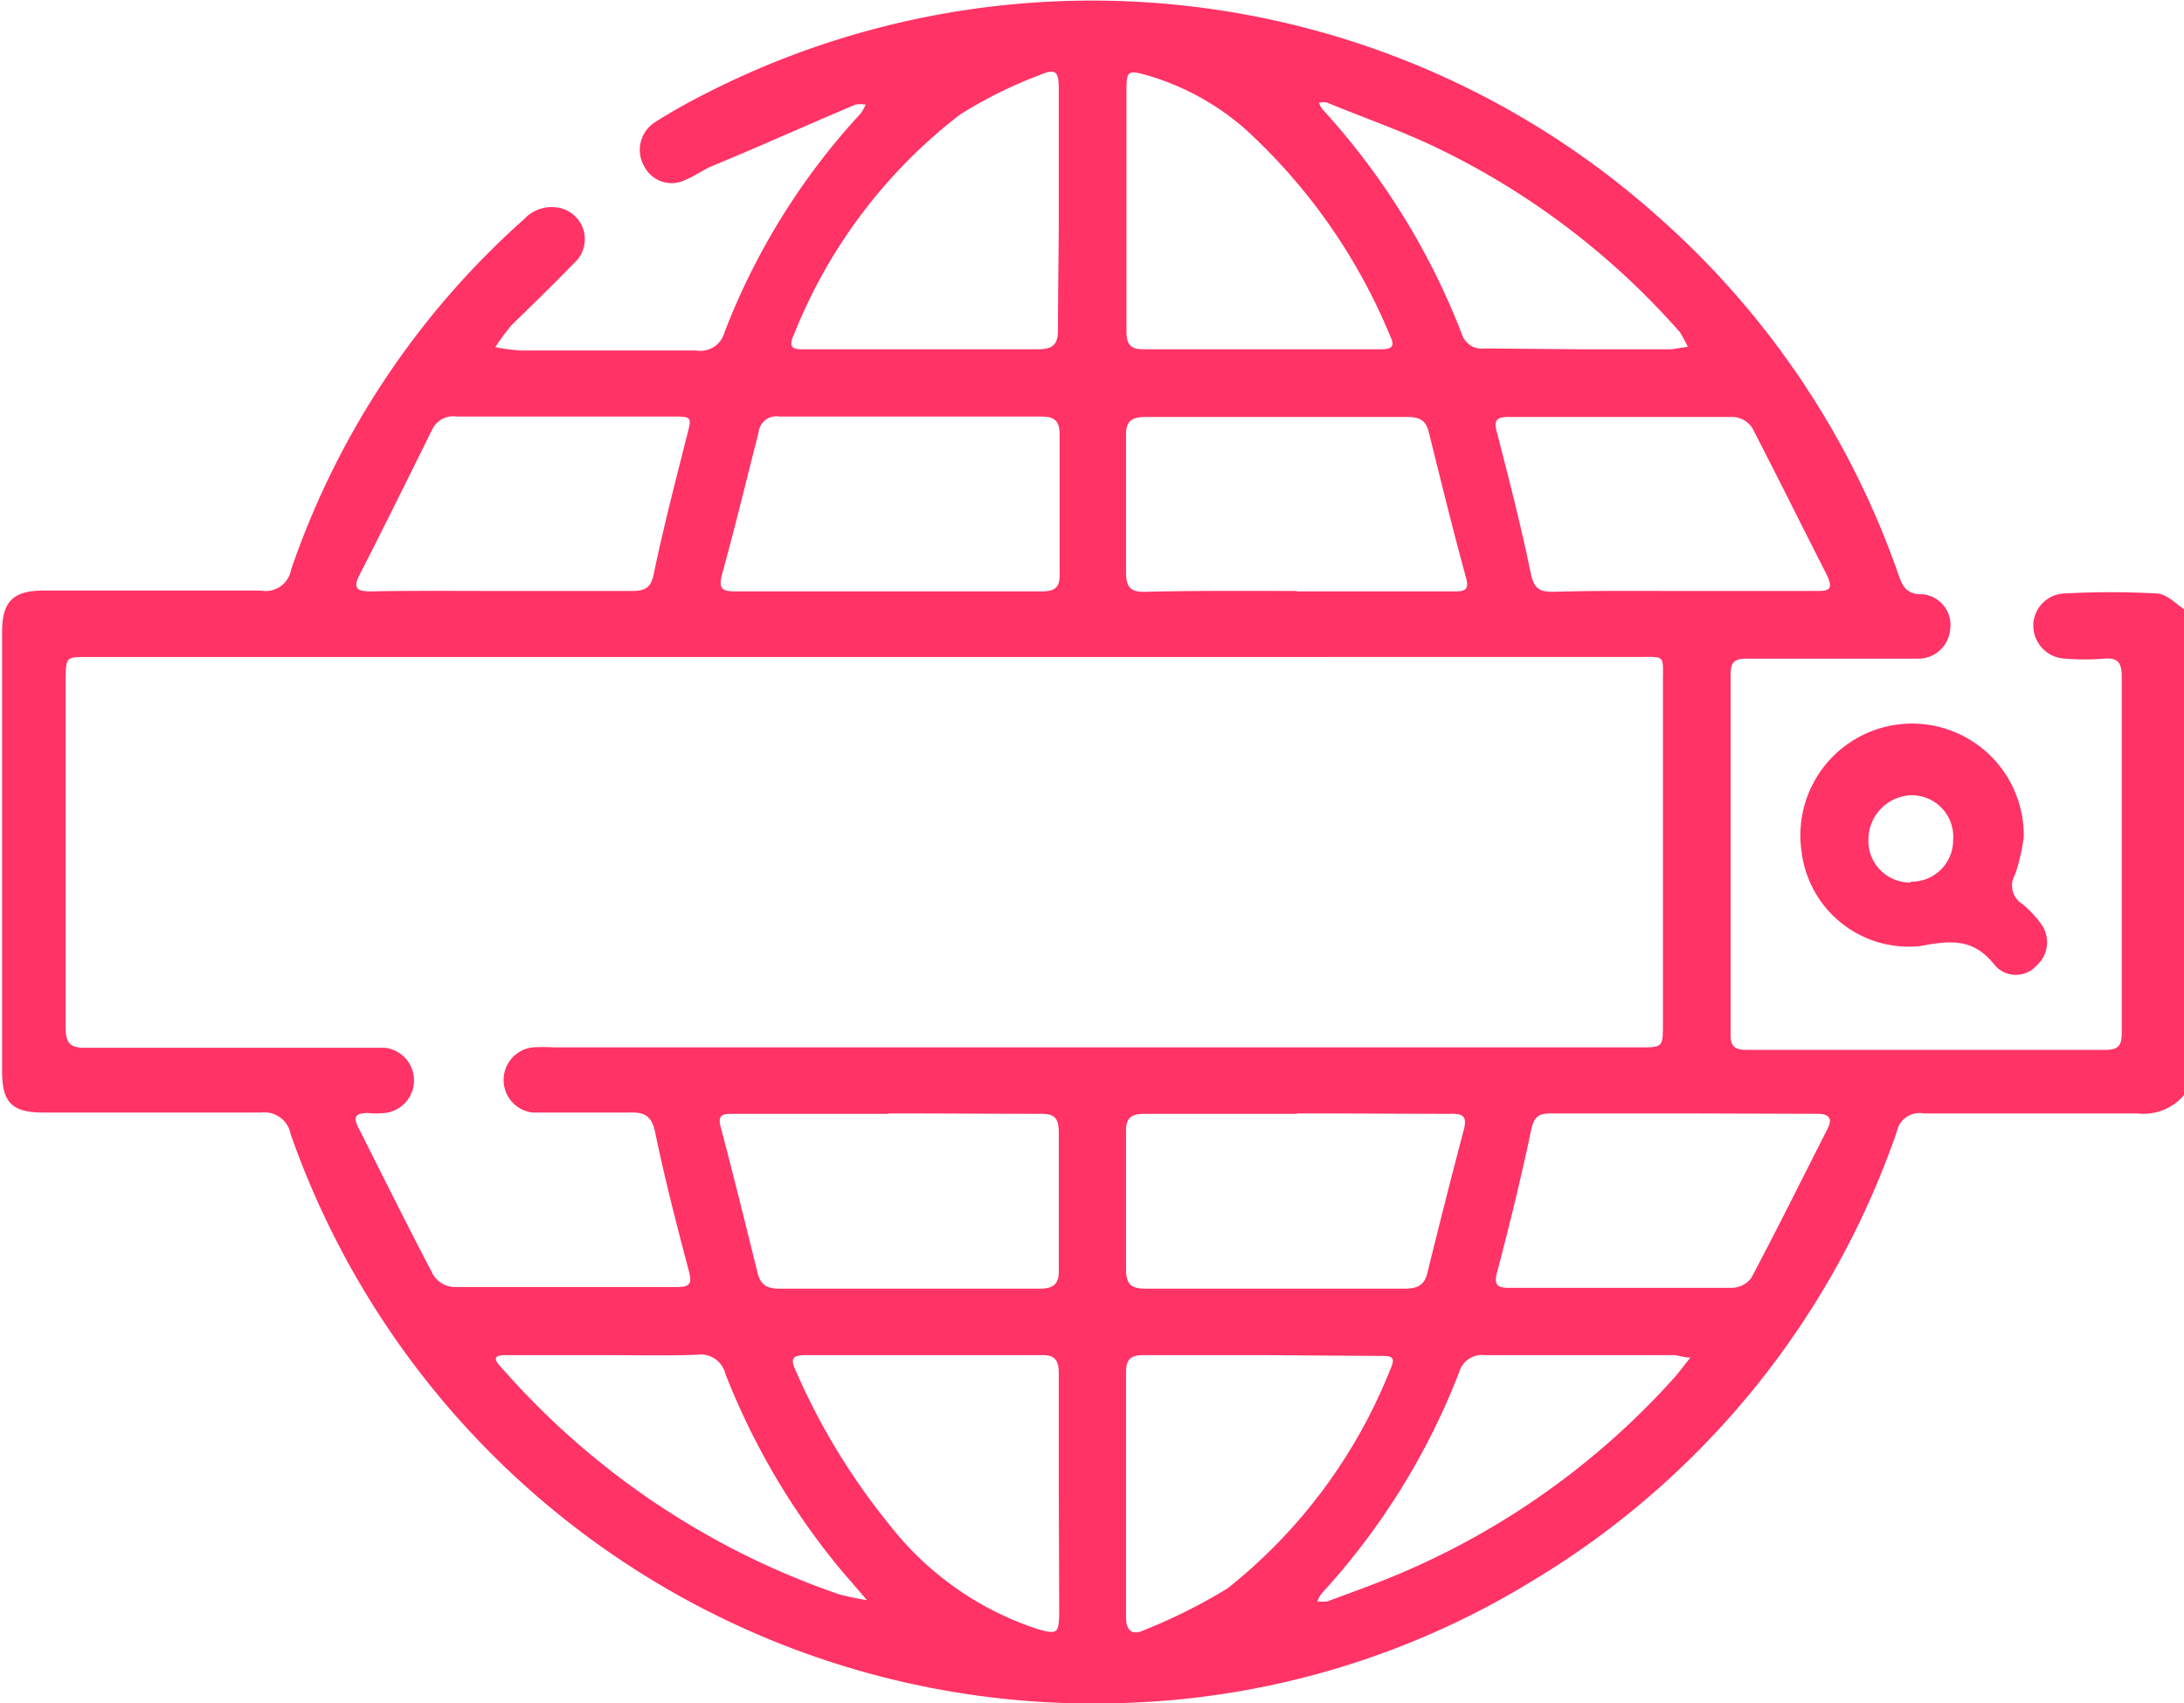
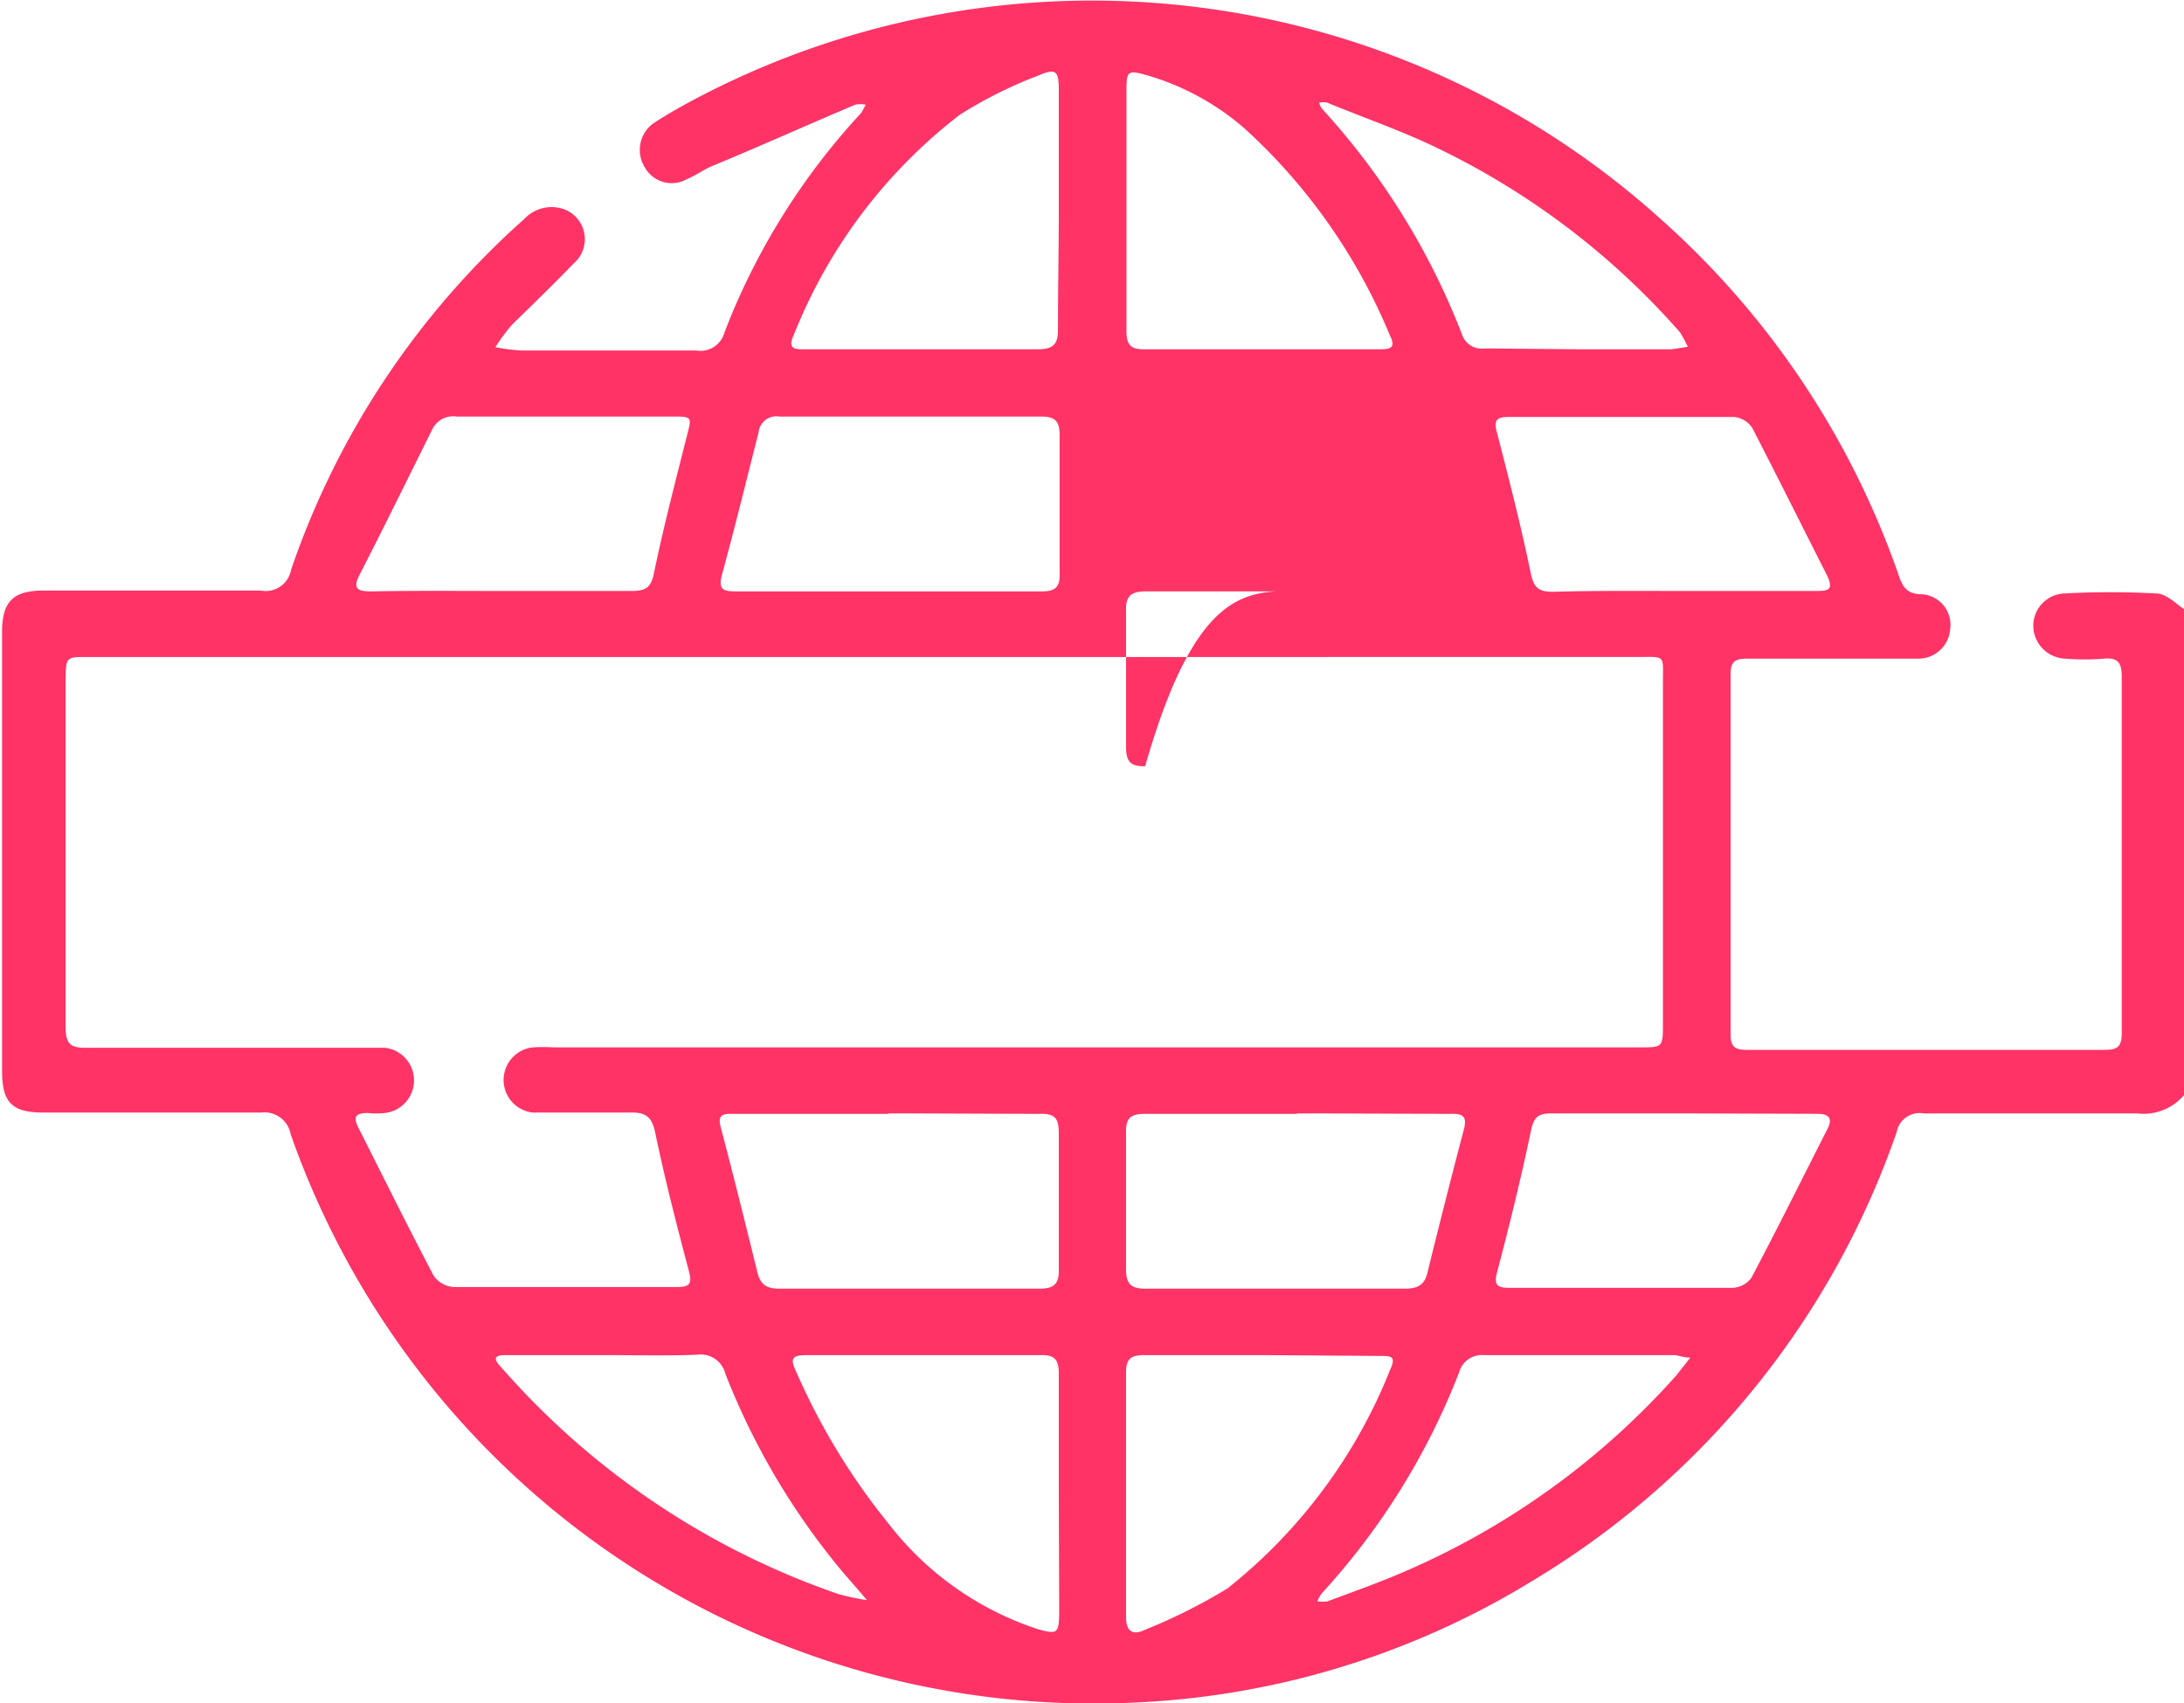
<svg xmlns="http://www.w3.org/2000/svg" viewBox="0 0 52.6 41.01">
  <defs>
    <style>.cls-1{fill:#f36;}</style>
  </defs>
  <g id="Layer_2" data-name="Layer 2">
    <g id="Layer_2-2" data-name="Layer 2">
-       <path class="cls-1" d="M52.6,26.37a1.28,1.28,0,0,1-1.13.44c-1.71,0-3.43,0-5.14,0a.56.56,0,0,0-.65.45A20.37,20.37,0,0,1,36.9,38.07,20,20,0,0,1,27.24,41,20.49,20.49,0,0,1,7,27.31a.64.64,0,0,0-.71-.52c-1.75,0-3.5,0-5.24,0-.77,0-1-.25-1-1V15.22c0-.73.26-1,1-1,1.74,0,3.49,0,5.23,0a.62.62,0,0,0,.73-.5,19.91,19.91,0,0,1,5.62-8.45A.9.9,0,0,1,13.44,5a.77.77,0,0,1,.37,1.35c-.49.51-1,1-1.49,1.48a5.17,5.17,0,0,0-.39.53,4.52,4.52,0,0,0,.63.08h4.21A.6.6,0,0,0,17.45,8a16.46,16.46,0,0,1,3.29-5.28,2,2,0,0,0,.11-.2.67.67,0,0,0-.25,0c-1.14.48-2.29,1-3.43,1.47-.22.09-.42.24-.64.33a.74.74,0,0,1-1-.29.79.79,0,0,1,.25-1.09c.39-.25.79-.47,1.2-.68a20.46,20.46,0,0,1,23,3,20.45,20.45,0,0,1,5.72,8.51c.1.29.17.55.61.54a.74.74,0,0,1,.66.83.77.77,0,0,1-.79.72c-.74,0-1.47,0-2.21,0s-1.27,0-1.9,0c-.28,0-.39.07-.39.37,0,2.89,0,5.79,0,8.68,0,.3.11.37.39.37q4.31,0,8.63,0c.32,0,.4-.1.4-.41q0-4.29,0-8.58c0-.33-.09-.46-.43-.43a5.78,5.78,0,0,1-.93,0,.8.8,0,0,1-.77-.8.78.78,0,0,1,.75-.77,20.37,20.37,0,0,1,2.21,0c.25,0,.48.26.72.41ZM20.84,15.82H2.11c-.52,0-.52,0-.53.53,0,2.79,0,5.57,0,8.36,0,.39.08.53.5.52,2.14,0,4.28,0,6.42,0,.25,0,.51,0,.77,0a.79.79,0,0,1,0,1.57,1.87,1.87,0,0,1-.41,0c-.32,0-.35.11-.23.35.6,1.19,1.19,2.38,1.81,3.56a.63.63,0,0,0,.48.28c1.79,0,3.59,0,5.39,0,.31,0,.36-.08.28-.39-.29-1.09-.57-2.18-.8-3.28-.08-.43-.23-.55-.66-.53-.76,0-1.54,0-2.3,0a.79.79,0,0,1,0-1.57,4.34,4.34,0,0,1,.51,0H39.49c.55,0,.56,0,.56-.55,0-2.74,0-5.47,0-8.21,0-.71.08-.64-.62-.64Zm.56,11H17.66c-.23,0-.39,0-.3.33.31,1.17.6,2.35.89,3.52.08.29.25.36.52.36,2.09,0,4.17,0,6.26,0,.34,0,.48-.1.47-.46,0-1.1,0-2.19,0-3.29,0-.35-.09-.47-.46-.46C23.83,26.82,22.62,26.81,21.4,26.81Zm0-12.58c1.23,0,2.46,0,3.69,0,.34,0,.44-.11.43-.44q0-1.67,0-3.33c0-.34-.12-.44-.45-.44h-6.3a.43.43,0,0,0-.5.38c-.29,1.14-.57,2.29-.88,3.42-.11.4.06.41.37.41Zm9.84,0H35c.23,0,.4,0,.31-.32-.32-1.17-.61-2.35-.9-3.52-.07-.29-.24-.36-.52-.36H27.6c-.35,0-.49.1-.48.46,0,1.1,0,2.19,0,3.28,0,.35.1.48.46.47C28.79,14.22,30,14.23,31.22,14.23Zm0,12.58c-1.21,0-2.43,0-3.64,0-.34,0-.49.07-.48.45,0,1.09,0,2.18,0,3.28,0,.34.09.48.46.48,2.08,0,4.17,0,6.25,0,.3,0,.48-.08.55-.39q.42-1.71.87-3.42c.09-.33,0-.41-.32-.4C33.7,26.82,32.47,26.81,31.24,26.81ZM25.5,5.09V2.16c0-.45-.07-.52-.47-.35a10.63,10.63,0,0,0-1.91.95,12.51,12.51,0,0,0-4,5.3c-.18.38.07.35.3.35,1.86,0,3.72,0,5.58,0,.4,0,.49-.15.48-.52C25.48,7,25.5,6,25.5,5.09Zm0,30.9c0-1,0-2,0-2.92,0-.34-.11-.45-.44-.44H19.42c-.38,0-.38.11-.24.41a15.94,15.94,0,0,0,2.23,3.66A7.47,7.47,0,0,0,25,39.23c.46.13.5.1.51-.37ZM30.39,8.41h2.87c.25,0,.35-.06.22-.32a13.92,13.92,0,0,0-3.51-5,6.2,6.2,0,0,0-2.32-1.27c-.48-.14-.52-.12-.52.34,0,1.94,0,3.87,0,5.81,0,.33.1.45.44.44Zm0,24.22H27.55c-.31,0-.43.09-.43.41,0,2,0,3.93,0,5.9,0,.35.17.44.44.31a13.42,13.42,0,0,0,2-1,12.74,12.74,0,0,0,3.93-5.29c.14-.31,0-.31-.25-.31ZM12.09,14.23c1,0,2.08,0,3.12,0,.33,0,.47-.07.54-.43.23-1.11.52-2.22.8-3.33.11-.43.12-.44-.35-.44H11a.56.56,0,0,0-.59.31c-.58,1.17-1.16,2.35-1.76,3.52-.17.34,0,.38.29.38C10,14.22,11,14.23,12.09,14.23Zm28.39,0h3.23c.3,0,.47,0,.29-.38-.6-1.18-1.19-2.37-1.8-3.55a.6.6,0,0,0-.44-.26c-1.81,0-3.62,0-5.43,0-.33,0-.35.12-.27.4.29,1.13.58,2.25.81,3.38.08.36.21.43.54.43C38.43,14.22,39.46,14.23,40.48,14.23Zm.06,12.58H37.36c-.29,0-.41.07-.48.38-.24,1.15-.52,2.29-.82,3.43-.09.32,0,.39.28.39,1.8,0,3.59,0,5.39,0a.6.6,0,0,0,.45-.24c.63-1.19,1.23-2.4,1.84-3.6.13-.26,0-.35-.24-.35Zm-26,5.82H12.17c-.24,0-.3.07-.13.26l.17.19a19,19,0,0,0,8,5.31,6.6,6.6,0,0,0,.67.14l-.43-.5-.14-.16a17.19,17.19,0,0,1-2.84-4.79.61.61,0,0,0-.67-.46C16.05,32.65,15.31,32.63,14.58,32.63Zm26.17.06c-.18,0-.29-.06-.4-.06-1.52,0-3,0-4.56,0a.57.57,0,0,0-.61.42,16.91,16.91,0,0,1-3.3,5.31.64.64,0,0,0-.11.2.93.93,0,0,0,.24,0c.67-.25,1.35-.49,2-.78a18.63,18.63,0,0,0,6.41-4.67ZM38,8.41h2.26l.39-.06A3.7,3.7,0,0,0,40.46,8a18.39,18.39,0,0,0-5.75-4.39c-.89-.44-1.83-.76-2.75-1.14a.6.6,0,0,0-.19,0,.4.4,0,0,0,.08.16,17.22,17.22,0,0,1,3.36,5.42.5.5,0,0,0,.55.34Z" />
-       <path class="cls-1" d="M48.73,20.23a4.38,4.38,0,0,1-.2.83.52.52,0,0,0,.18.71,2.56,2.56,0,0,1,.45.48.75.75,0,0,1-.11,1,.67.67,0,0,1-1,0c-.51-.66-1.06-.61-1.8-.47a2.6,2.6,0,0,1-2.86-2.27,2.69,2.69,0,1,1,5.35-.34Zm-2.69,1a1,1,0,0,0,1-1A1,1,0,0,0,46,19.15a1.07,1.07,0,0,0-1,1.05A1,1,0,0,0,46,21.25Z" />
+       <path class="cls-1" d="M52.6,26.37a1.28,1.28,0,0,1-1.13.44c-1.71,0-3.43,0-5.14,0a.56.56,0,0,0-.65.45A20.37,20.37,0,0,1,36.9,38.07,20,20,0,0,1,27.24,41,20.49,20.49,0,0,1,7,27.31a.64.64,0,0,0-.71-.52c-1.75,0-3.5,0-5.24,0-.77,0-1-.25-1-1V15.22c0-.73.26-1,1-1,1.74,0,3.49,0,5.23,0a.62.62,0,0,0,.73-.5,19.91,19.91,0,0,1,5.62-8.45A.9.9,0,0,1,13.44,5a.77.77,0,0,1,.37,1.35c-.49.51-1,1-1.49,1.48a5.17,5.17,0,0,0-.39.53,4.52,4.52,0,0,0,.63.08h4.21A.6.6,0,0,0,17.45,8a16.46,16.46,0,0,1,3.29-5.28,2,2,0,0,0,.11-.2.67.67,0,0,0-.25,0c-1.14.48-2.29,1-3.43,1.47-.22.09-.42.24-.64.33a.74.74,0,0,1-1-.29.79.79,0,0,1,.25-1.09c.39-.25.79-.47,1.2-.68a20.46,20.46,0,0,1,23,3,20.45,20.45,0,0,1,5.72,8.51c.1.29.17.55.61.54a.74.74,0,0,1,.66.83.77.77,0,0,1-.79.72c-.74,0-1.47,0-2.21,0s-1.27,0-1.9,0c-.28,0-.39.07-.39.37,0,2.89,0,5.79,0,8.68,0,.3.11.37.39.37q4.31,0,8.63,0c.32,0,.4-.1.4-.41q0-4.29,0-8.58c0-.33-.09-.46-.43-.43a5.78,5.78,0,0,1-.93,0,.8.8,0,0,1-.77-.8.78.78,0,0,1,.75-.77,20.37,20.37,0,0,1,2.21,0c.25,0,.48.26.72.41ZM20.84,15.82H2.11c-.52,0-.52,0-.53.53,0,2.79,0,5.57,0,8.36,0,.39.08.53.5.52,2.14,0,4.28,0,6.42,0,.25,0,.51,0,.77,0a.79.79,0,0,1,0,1.57,1.87,1.87,0,0,1-.41,0c-.32,0-.35.11-.23.35.6,1.19,1.19,2.38,1.81,3.56a.63.63,0,0,0,.48.28c1.79,0,3.59,0,5.39,0,.31,0,.36-.08.28-.39-.29-1.09-.57-2.18-.8-3.28-.08-.43-.23-.55-.66-.53-.76,0-1.54,0-2.3,0a.79.79,0,0,1,0-1.57,4.34,4.34,0,0,1,.51,0H39.49c.55,0,.56,0,.56-.55,0-2.74,0-5.47,0-8.21,0-.71.08-.64-.62-.64Zm.56,11H17.66c-.23,0-.39,0-.3.33.31,1.17.6,2.35.89,3.52.08.29.25.36.52.36,2.09,0,4.17,0,6.26,0,.34,0,.48-.1.47-.46,0-1.1,0-2.19,0-3.29,0-.35-.09-.47-.46-.46C23.83,26.82,22.62,26.81,21.4,26.81Zm0-12.58c1.23,0,2.46,0,3.69,0,.34,0,.44-.11.43-.44q0-1.67,0-3.33c0-.34-.12-.44-.45-.44h-6.3a.43.43,0,0,0-.5.38c-.29,1.14-.57,2.29-.88,3.42-.11.4.06.41.37.41Zm9.84,0H35H27.6c-.35,0-.49.1-.48.46,0,1.1,0,2.19,0,3.28,0,.35.1.48.46.47C28.79,14.22,30,14.23,31.22,14.23Zm0,12.58c-1.21,0-2.43,0-3.64,0-.34,0-.49.07-.48.45,0,1.09,0,2.18,0,3.28,0,.34.09.48.46.48,2.08,0,4.17,0,6.25,0,.3,0,.48-.08.55-.39q.42-1.71.87-3.42c.09-.33,0-.41-.32-.4C33.7,26.82,32.47,26.81,31.24,26.81ZM25.5,5.09V2.16c0-.45-.07-.52-.47-.35a10.63,10.63,0,0,0-1.91.95,12.51,12.51,0,0,0-4,5.3c-.18.38.07.35.3.35,1.86,0,3.72,0,5.58,0,.4,0,.49-.15.48-.52C25.48,7,25.5,6,25.5,5.09Zm0,30.9c0-1,0-2,0-2.92,0-.34-.11-.45-.44-.44H19.42c-.38,0-.38.11-.24.41a15.94,15.94,0,0,0,2.23,3.66A7.47,7.47,0,0,0,25,39.23c.46.13.5.1.51-.37ZM30.39,8.41h2.87c.25,0,.35-.06.22-.32a13.92,13.92,0,0,0-3.51-5,6.2,6.2,0,0,0-2.32-1.27c-.48-.14-.52-.12-.52.34,0,1.94,0,3.87,0,5.81,0,.33.1.45.44.44Zm0,24.22H27.55c-.31,0-.43.09-.43.41,0,2,0,3.93,0,5.9,0,.35.17.44.44.31a13.42,13.42,0,0,0,2-1,12.74,12.74,0,0,0,3.93-5.29c.14-.31,0-.31-.25-.31ZM12.09,14.23c1,0,2.08,0,3.12,0,.33,0,.47-.07.54-.43.23-1.11.52-2.22.8-3.33.11-.43.12-.44-.35-.44H11a.56.56,0,0,0-.59.31c-.58,1.17-1.16,2.35-1.76,3.52-.17.34,0,.38.29.38C10,14.22,11,14.23,12.09,14.23Zm28.39,0h3.23c.3,0,.47,0,.29-.38-.6-1.18-1.19-2.37-1.8-3.55a.6.6,0,0,0-.44-.26c-1.81,0-3.62,0-5.43,0-.33,0-.35.12-.27.4.29,1.13.58,2.25.81,3.38.08.36.21.43.54.43C38.43,14.22,39.46,14.23,40.48,14.23Zm.06,12.58H37.36c-.29,0-.41.07-.48.38-.24,1.15-.52,2.29-.82,3.43-.09.32,0,.39.28.39,1.8,0,3.59,0,5.39,0a.6.6,0,0,0,.45-.24c.63-1.19,1.23-2.4,1.84-3.6.13-.26,0-.35-.24-.35Zm-26,5.82H12.17c-.24,0-.3.07-.13.26l.17.19a19,19,0,0,0,8,5.31,6.6,6.6,0,0,0,.67.14l-.43-.5-.14-.16a17.19,17.19,0,0,1-2.84-4.79.61.61,0,0,0-.67-.46C16.05,32.65,15.31,32.63,14.58,32.63Zm26.17.06c-.18,0-.29-.06-.4-.06-1.52,0-3,0-4.56,0a.57.57,0,0,0-.61.42,16.91,16.91,0,0,1-3.3,5.31.64.64,0,0,0-.11.2.93.93,0,0,0,.24,0c.67-.25,1.35-.49,2-.78a18.63,18.63,0,0,0,6.41-4.67ZM38,8.41h2.26l.39-.06A3.7,3.7,0,0,0,40.46,8a18.39,18.39,0,0,0-5.75-4.39c-.89-.44-1.83-.76-2.75-1.14a.6.6,0,0,0-.19,0,.4.4,0,0,0,.08.16,17.22,17.22,0,0,1,3.36,5.42.5.5,0,0,0,.55.34Z" />
    </g>
  </g>
</svg>